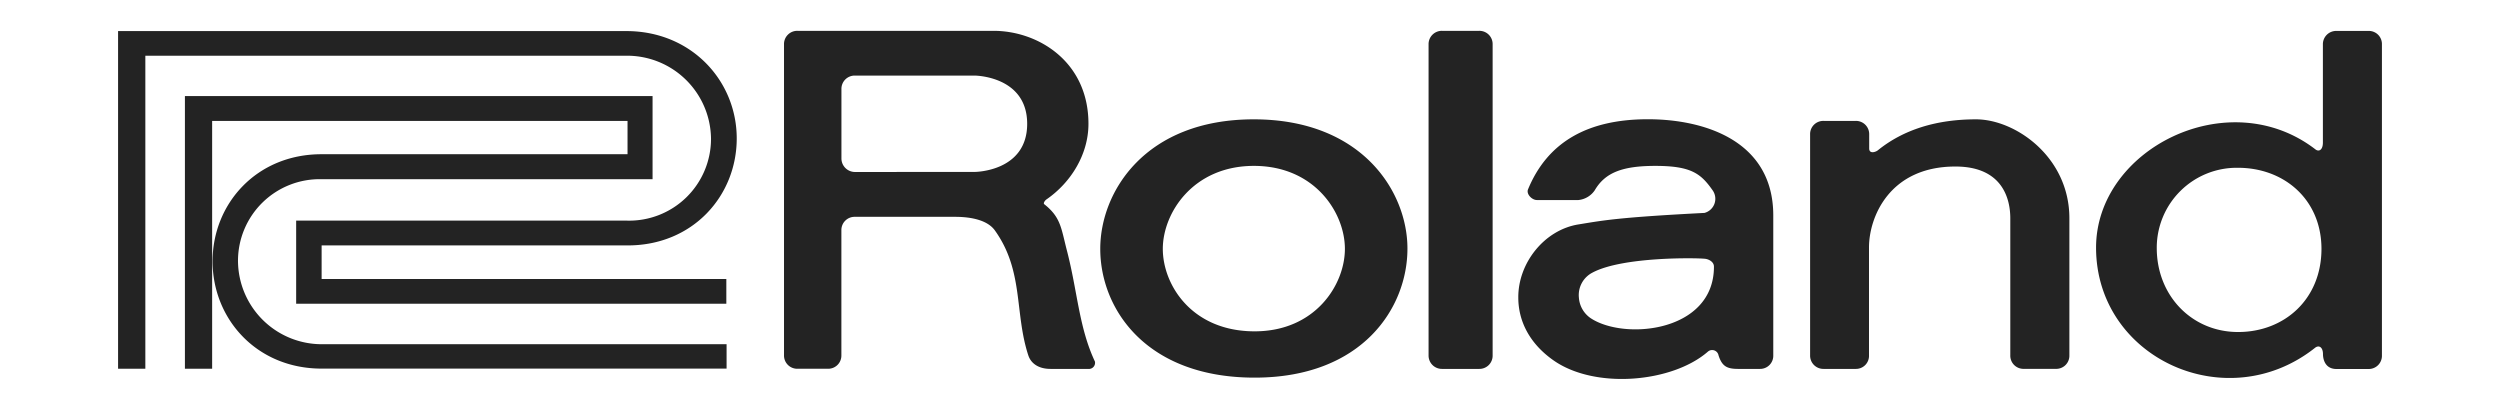
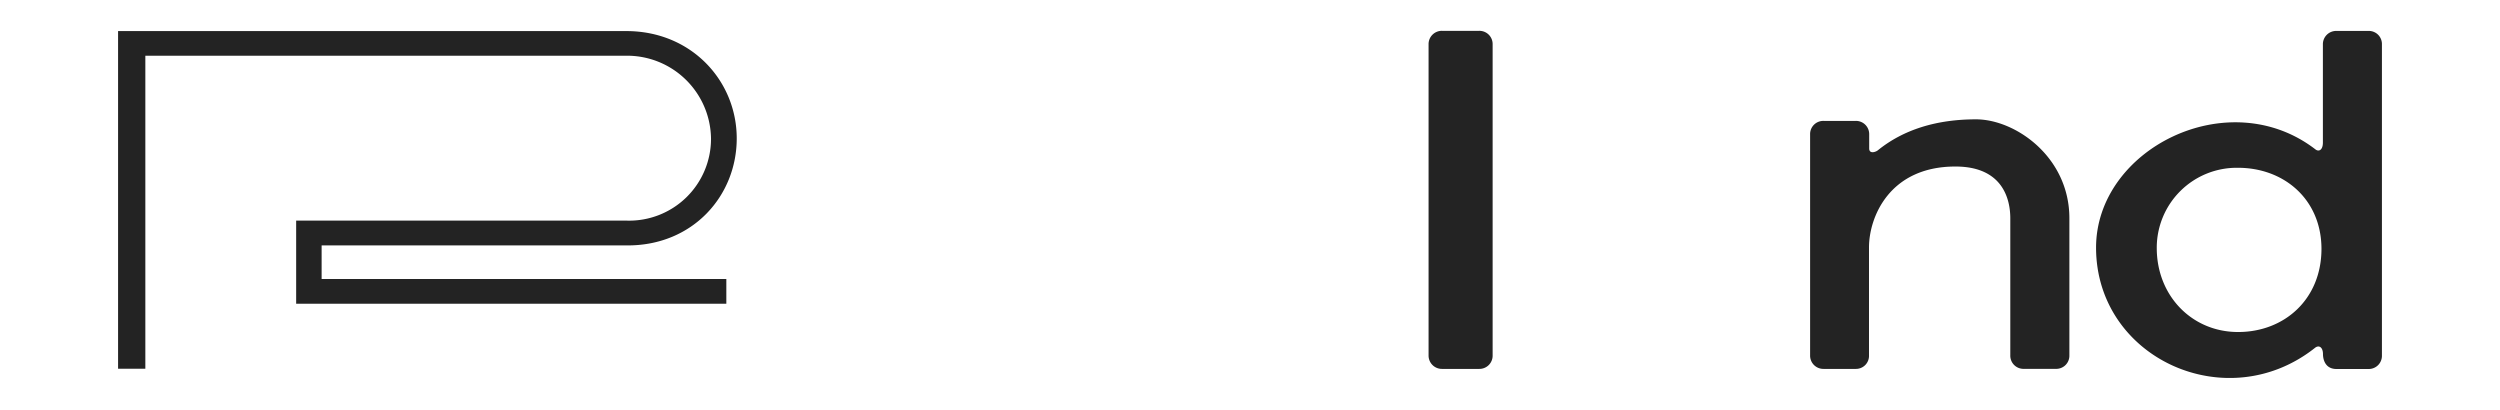
<svg xmlns="http://www.w3.org/2000/svg" id="5259376e-c321-4974-b4f3-029c2efd1fa9" data-name="レイヤー 1" viewBox="0 0 512.4 84">
  <title>Roland</title>
  <path fill="#232323" d="M292.8,9.1V72.84a2.73,2.73,0,0,0,2.78,2.77h7.59a2.71,2.71,0,0,0,2.76-2.77V9.1a2.71,2.71,0,0,0-2.76-2.78h-7.59A2.72,2.72,0,0,0,292.8,9.1Z" />
  <path fill="#232323" d="M424.14,72.84V44.74c0-12.57-11.06-20.28-19.14-20.28s-14.85,2.09-20.11,6.34c-.47.39-1.78.79-1.78-.36l0-2.9a2.71,2.71,0,0,0-2.77-2.76h-6.55A2.7,2.7,0,0,0,371,27.54v45.3a2.72,2.72,0,0,0,2.77,2.77h6.57a2.67,2.67,0,0,0,2.73-2.77V50.7c0-6.12,4.13-16.57,17.71-16.57,9.7,0,11.25,6.68,11.25,10.61v28.1a2.7,2.7,0,0,0,2.77,2.76h6.56A2.69,2.69,0,0,0,424.14,72.84Z" />
-   <path fill="#232323" d="M313.19,38.8a1.33,1.33,0,0,0,0,.28" />
  <path fill="#232323" d="M458.7,34.39c9.46,0,17.08,6.49,17.11,16.58,0,10.4-7.63,17.08-17.09,17.08s-16.67-7.43-16.67-17.21A16.39,16.39,0,0,1,458.7,34.39Zm15.8,36.89c.81-.63,1.63-.11,1.62,1.35,0,.21,0,3,2.77,3h6.56a2.7,2.7,0,0,0,2.75-2.77V9.1a2.68,2.68,0,0,0-2.75-2.76h-6.56A2.72,2.72,0,0,0,476.1,9.1V29.23c0,1.46-.79,2-1.59,1.34-17.84-13.66-44.95,0-44.9,20.24C429.66,73.45,456.4,85.64,474.5,71.28Z" />
-   <path fill="#232323" d="M326.44,55.85c6.25-3.31,21.68-3,23.1-2.8.72.1,1.77.62,1.75,1.63,0,13.35-18.27,15.14-25.24,10.55A5.55,5.55,0,0,1,323.61,61,5.17,5.17,0,0,1,326.44,55.85ZM318.32,73.8c8.56,6.09,24.48,4.61,31.73-1.73a1.33,1.33,0,0,1,2.18.77c.72,2.23,1.72,2.76,3.95,2.77h4.53a2.69,2.69,0,0,0,2.74-2.77l0-28.67c0-15.59-14.54-19.73-25.69-19.73-12.46,0-20.61,4.75-24.58,14.38C312.79,39.8,314,41,315,41l8.51,0a4.6,4.6,0,0,0,3.35-2C329,35.34,332.59,34,339.3,34c7.42,0,9.37,1.64,11.77,5.08a3,3,0,0,1-1.72,4.56c-17.88.92-20.91,1.56-25.78,2.35-7.05,1.11-12.43,7.94-12.38,15C311.19,65.67,313.37,70.29,318.32,73.8Zm-61.17,3.6c22.09,0,31.34-14.32,31.32-26.47,0-11.62-9.29-26.47-31.51-26.47S225.51,39.27,225.51,51C225.51,63.31,234.88,77.4,257.15,77.4Zm0-9.49c-12.91,0-18.82-9.56-18.82-16.9S244.52,34,257,34,275.65,43.62,275.65,51,269.56,67.91,257.15,67.91Zm-84.7-20.72c0,6.44,0,21.08,0,25.63a2.7,2.7,0,0,1-2.77,2.76h-6.2a2.71,2.71,0,0,1-2.79-2.76V9.09a2.71,2.71,0,0,1,2.76-2.77h40.19c9.09,0,19.45,6.27,19.45,19.06,0,6.22-3.56,12-8.56,15.46-.41.27-.72.82-.52,1,3.43,2.7,3.47,4.9,4.67,9.54,2.18,8.39,2.44,15.7,5.74,22.73a1.26,1.26,0,0,1-1.09,1.5l-8,0c-2.63,0-4.07-1.25-4.57-2.78-2.87-8.78-.89-17.3-6.87-25.63-1.41-1.95-4.51-2.76-8.14-2.76H175.22A2.71,2.71,0,0,0,172.45,47.19Zm27.29-11.95s10.79,0,10.79-9.86-10.79-9.89-10.79-9.89H175.22a2.72,2.72,0,0,0-2.76,2.78s0,10.8,0,14.2a2.78,2.78,0,0,0,2.76,2.78Z" />
-   <path fill="#232323" d="M133.75,36.73H65.92A16.74,16.74,0,0,0,48.78,53.55a17.17,17.17,0,0,0,17.14,17h83v5h-83c-13.36,0-22.35-10.23-22.35-22s9-21.94,22.32-21.94h62.73V24.78H43.48v50.8H37.9V19.69h95.85Z" />
  <path fill="#232323" d="M60.7,62.25h88.17V57.18H65.92V50.3h62.75C142,50.3,151,40.14,151,28.37s-9.26-22-22.63-22H24.2V75.58h5.59V11.42h98.74a17.2,17.2,0,0,1,17.2,17,16.78,16.78,0,0,1-17.2,16.8H60.7Z" />
</svg>